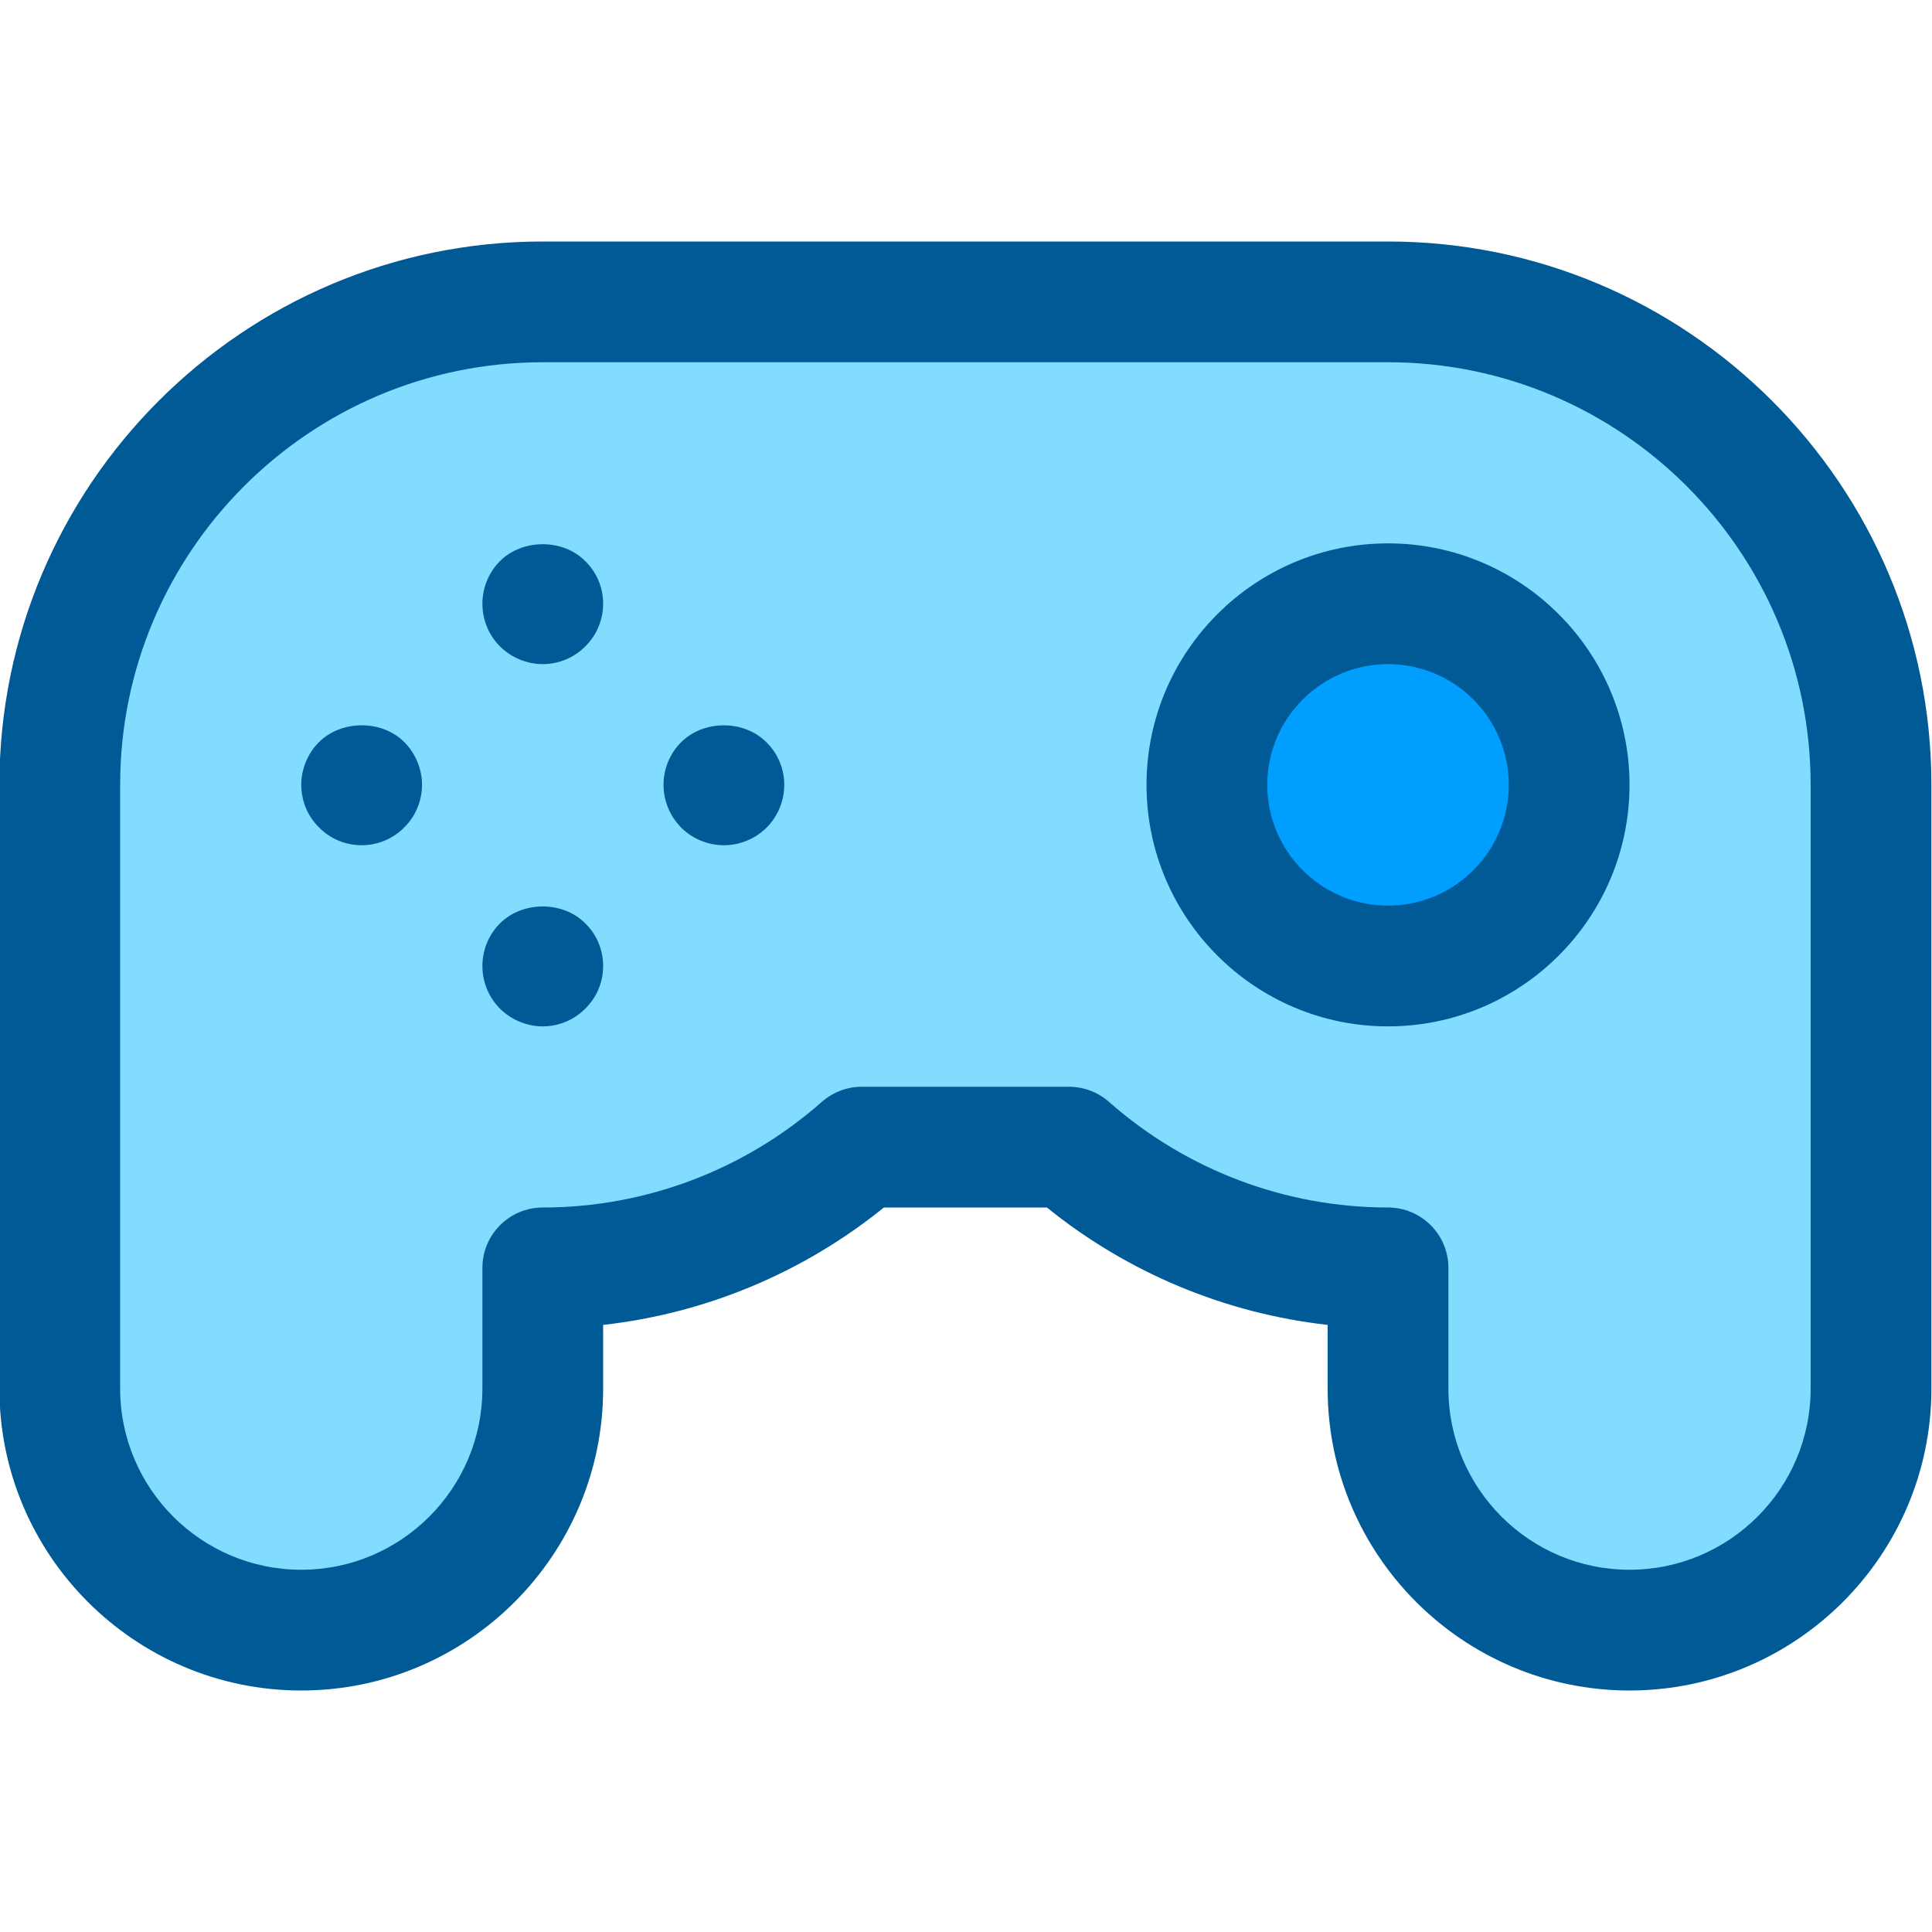
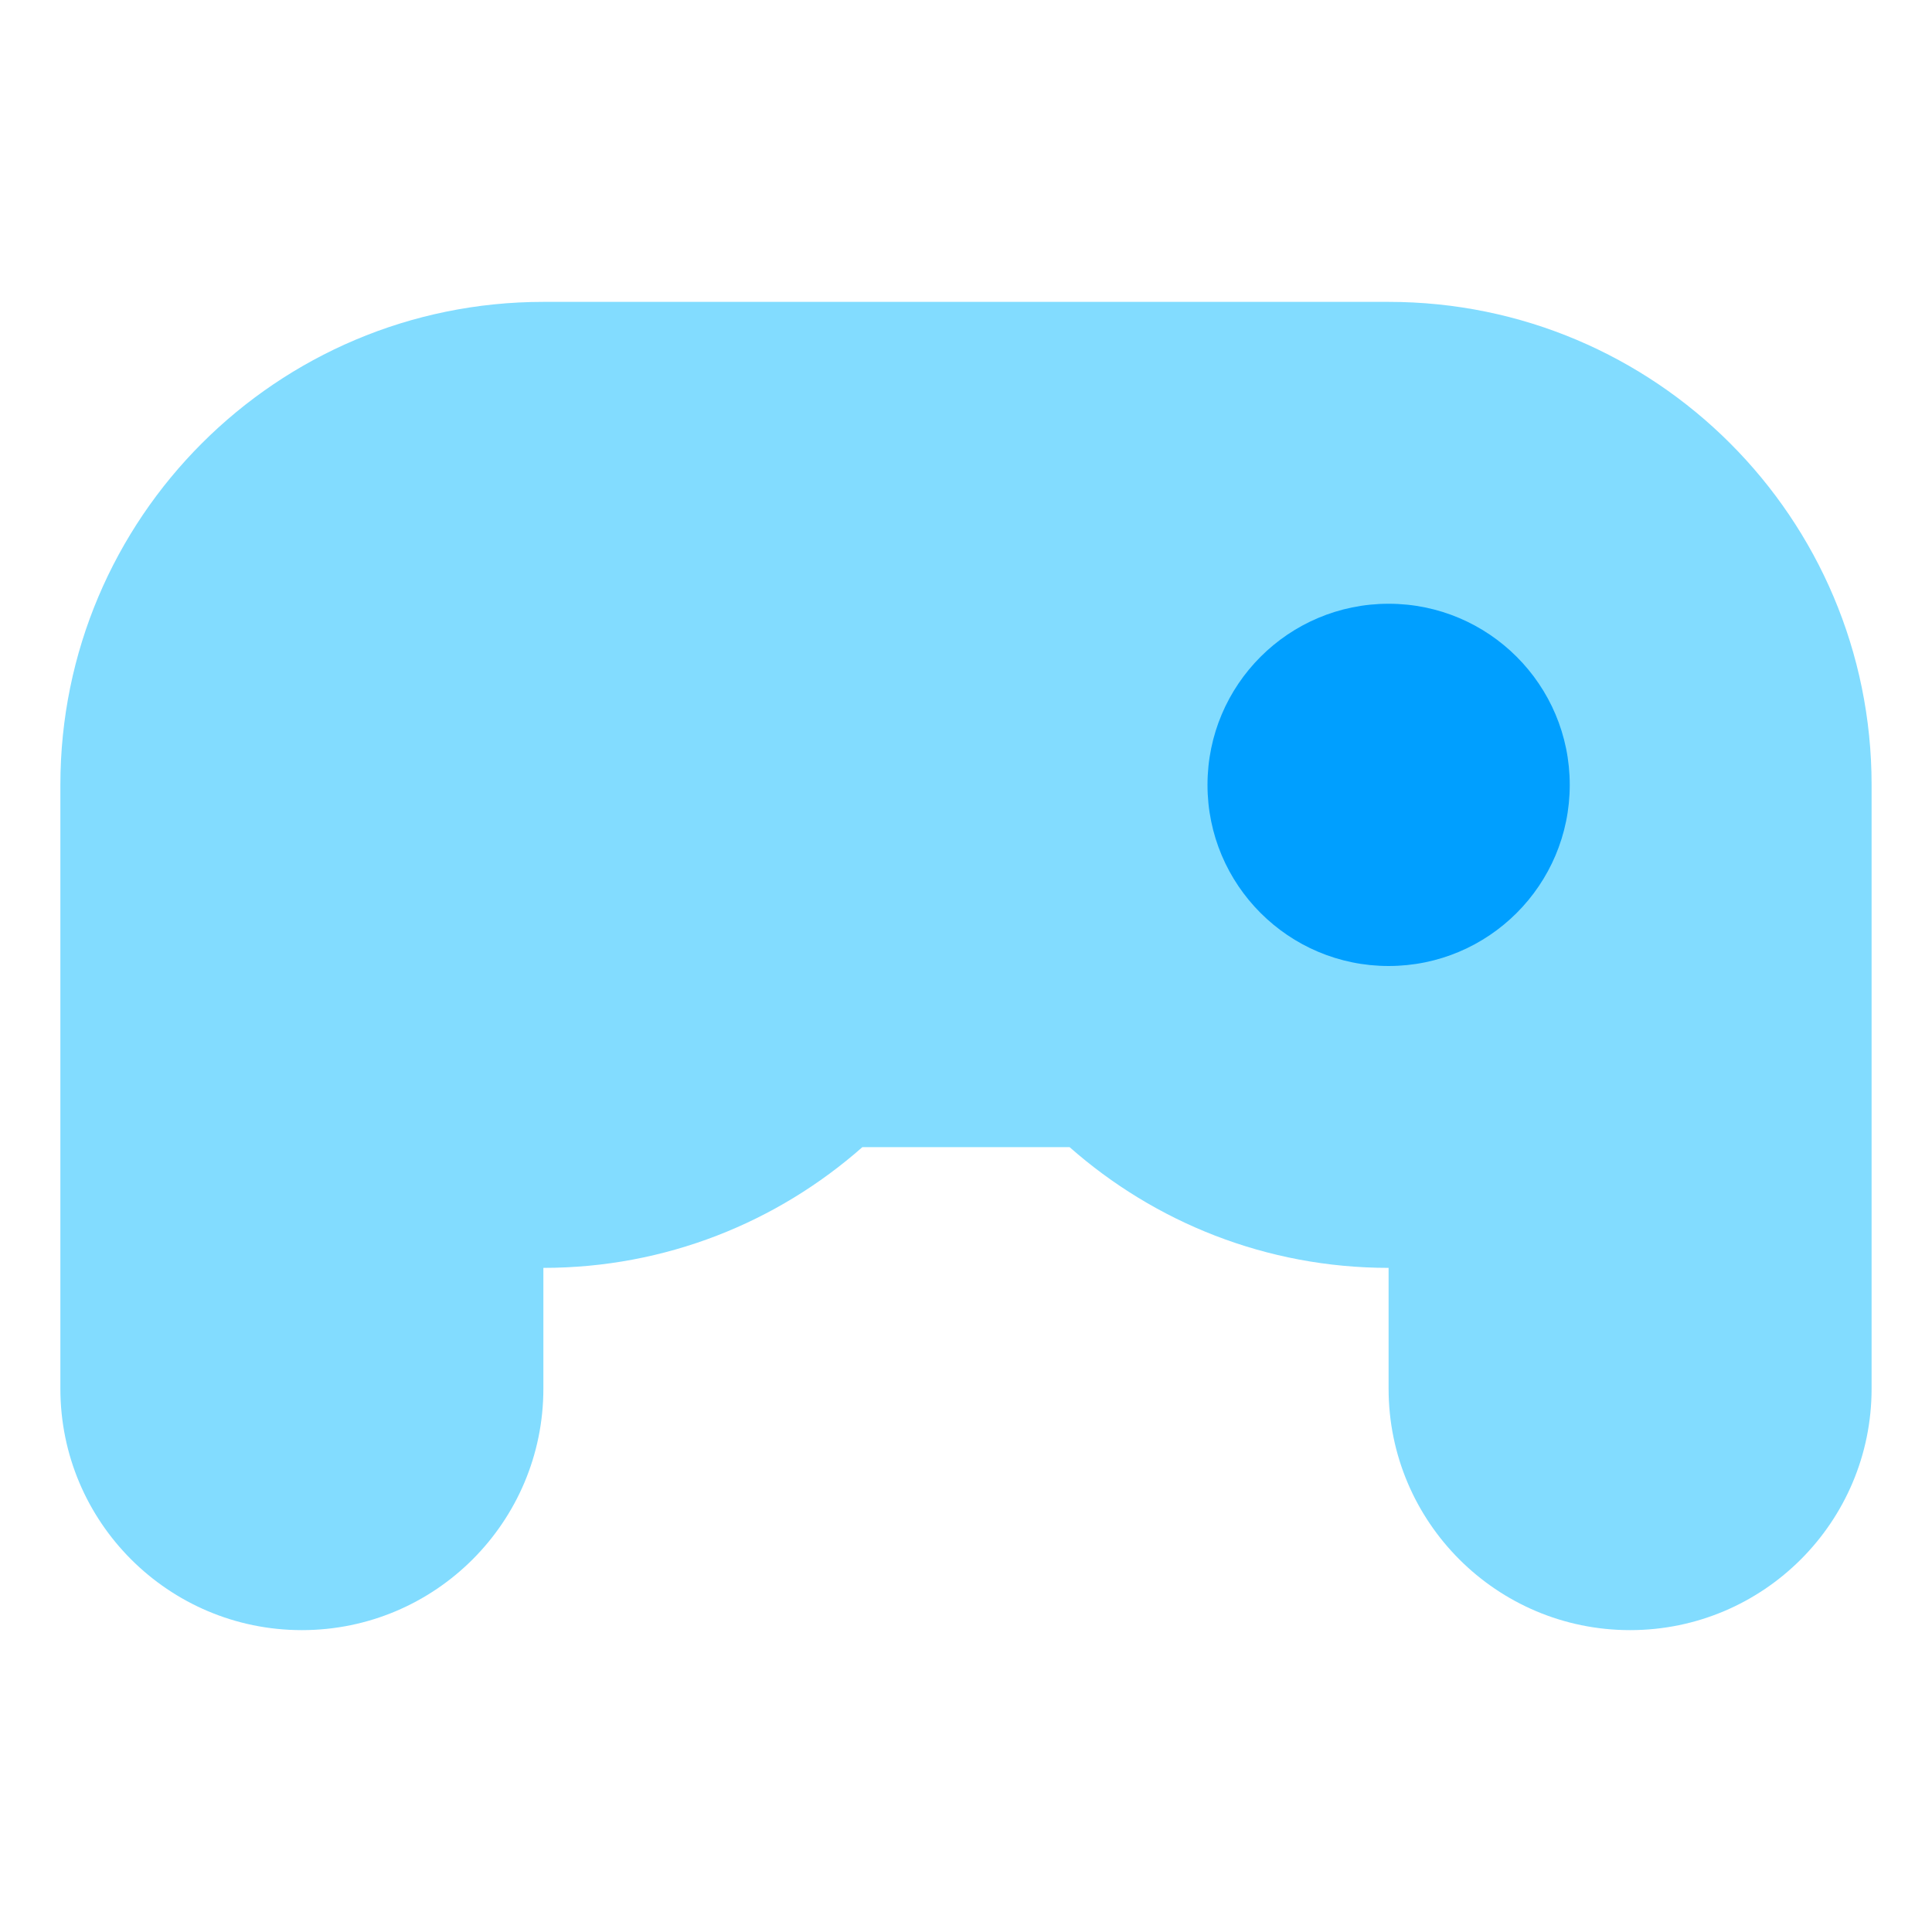
<svg xmlns="http://www.w3.org/2000/svg" width="64" height="64" viewBox="0 0 64 64" id="game">
  <path fill="#82DCFF" d="M46,10H18C9.163,10,2,17.163,2,26v20c0,4.418,3.582,8,8,8s8-3.582,8-8v-4c4.054,0,7.75-1.514,10.568-4     h6.863c2.818,2.486,6.515,4,10.568,4v4c0,4.418,3.582,8,8,8s8-3.582,8-8V26C62,17.163,54.837,10,46,10z" />
  <circle cx="46" cy="26" r="6" fill="#009FFF" />
-   <path fill="#005A96" d="M53.98,56c-5.514,0-10-4.486-10-10v-2.111c-3.397-0.381-6.624-1.725-9.3-3.889h-5.4     c-2.676,2.164-5.902,3.508-9.3,3.889V46c0,5.514-4.486,10-10,10s-10-4.486-10-10V26c0-9.925,8.075-18,18-18h28     c9.925,0,18,8.075,18,18v20C63.98,51.514,59.494,56,53.98,56z M28.549,36h6.863c0.487,0,0.958,0.178,1.323,0.5     c2.559,2.257,5.842,3.5,9.245,3.5c1.104,0,2,0.896,2,2v4c0,3.309,2.691,6,6,6s6-2.691,6-6V26c0-7.72-6.28-14-14-14h-28     c-7.72,0-14,6.28-14,14v20c0,3.309,2.691,6,6,6s6-2.691,6-6v-4c0-1.104,0.896-2,2-2c3.403,0,6.687-1.243,9.245-3.5     C27.591,36.178,28.062,36,28.549,36z" />
-   <path fill="#005A96" d="M17.98 22c-.521 0-1.04-.21-1.42-.59-.37-.37-.58-.88-.58-1.41s.21-1.04.58-1.41c.75-.75 2.09-.75 2.83 0 .38.37.59.88.59 1.41 0 .52-.21 1.04-.59 1.41C19.021 21.79 18.5 22 17.98 22zM17.98 34c-.521 0-1.04-.21-1.42-.59-.37-.37-.58-.88-.58-1.41s.21-1.04.58-1.41c.75-.75 2.09-.75 2.83 0 .38.37.59.88.59 1.41s-.21 1.04-.59 1.41C19.021 33.79 18.5 34 17.98 34zM11.98 28c-.53 0-1.04-.21-1.41-.59-.38-.37-.59-.88-.59-1.41 0-.521.21-1.04.58-1.41.75-.75 2.09-.75 2.83-.01.38.38.59.899.59 1.42 0 .52-.21 1.04-.59 1.41C13.021 27.79 12.5 28 11.98 28zM23.98 28c-.521 0-1.04-.21-1.41-.58-.38-.38-.59-.9-.59-1.42 0-.53.21-1.04.58-1.41.75-.75 2.09-.75 2.83 0 .38.37.59.88.59 1.41 0 .52-.21 1.04-.58 1.41C25.021 27.79 24.5 28 23.98 28zM45.98 34c-4.411 0-8-3.589-8-8s3.589-8 8-8 8 3.589 8 8S50.392 34 45.98 34zM45.98 22c-2.206 0-4 1.794-4 4s1.794 4 4 4 4-1.794 4-4S48.187 22 45.98 22z" />
</svg>